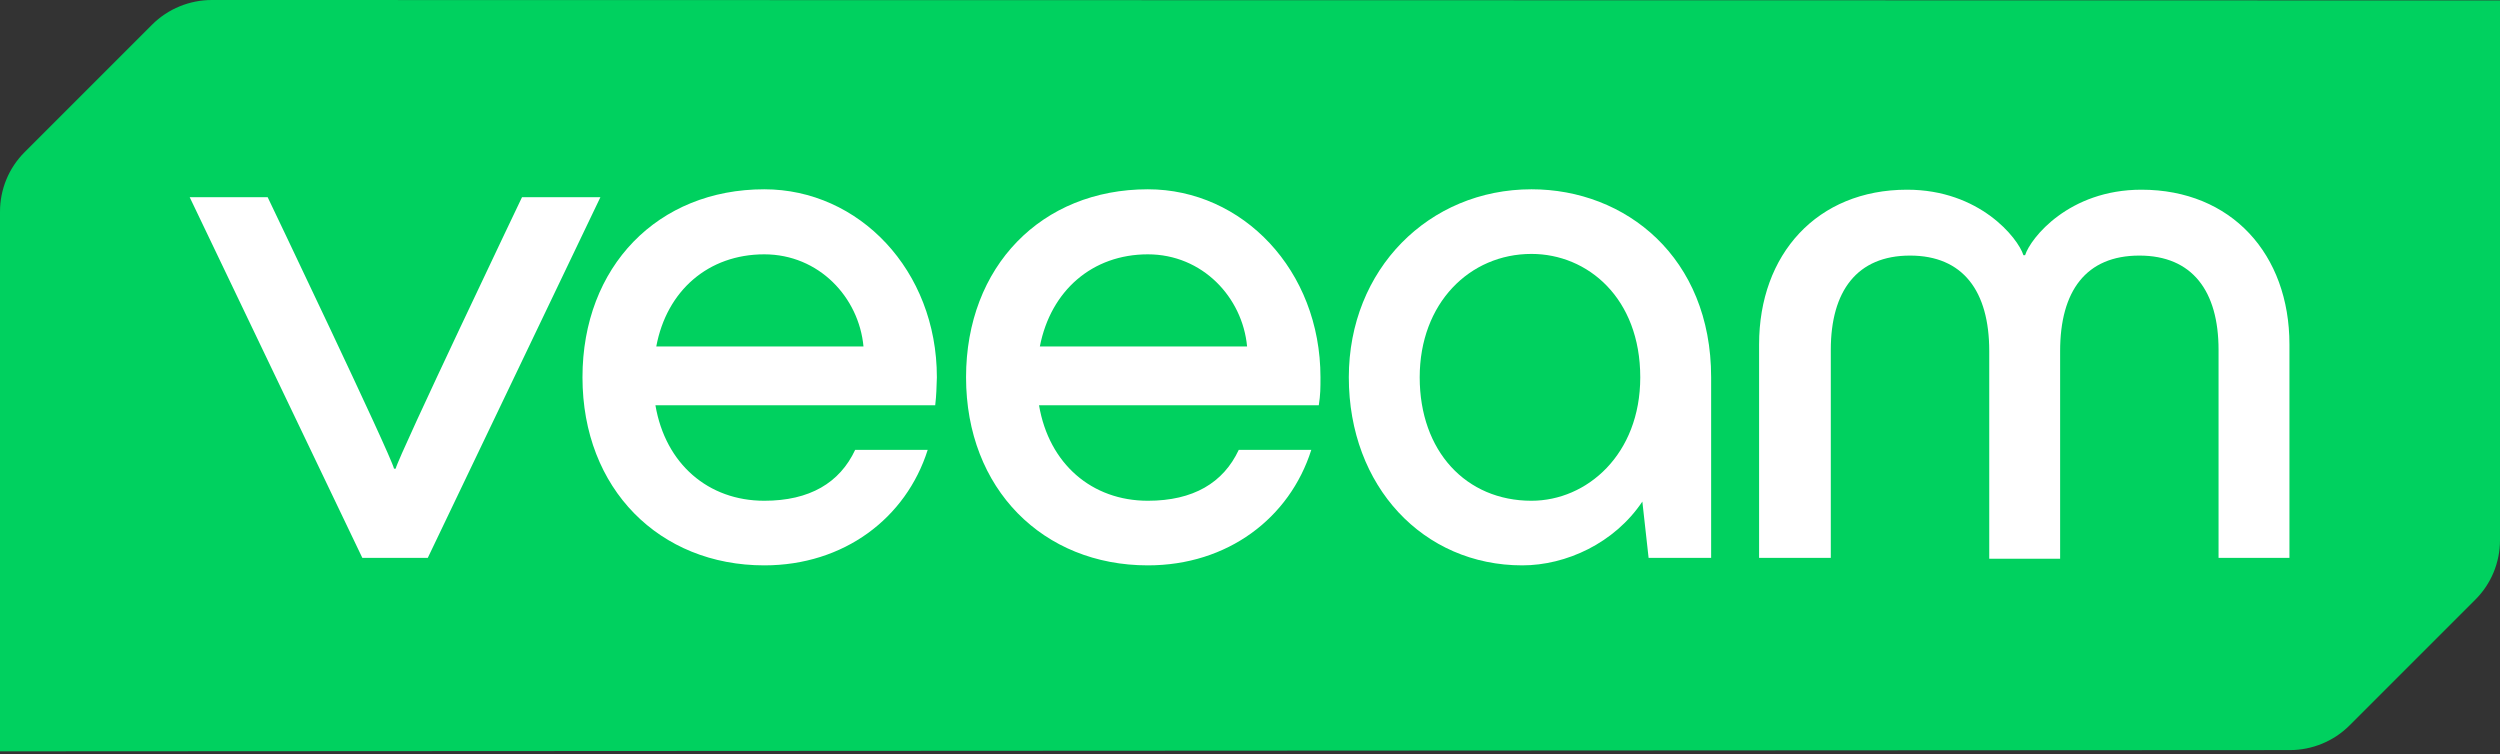
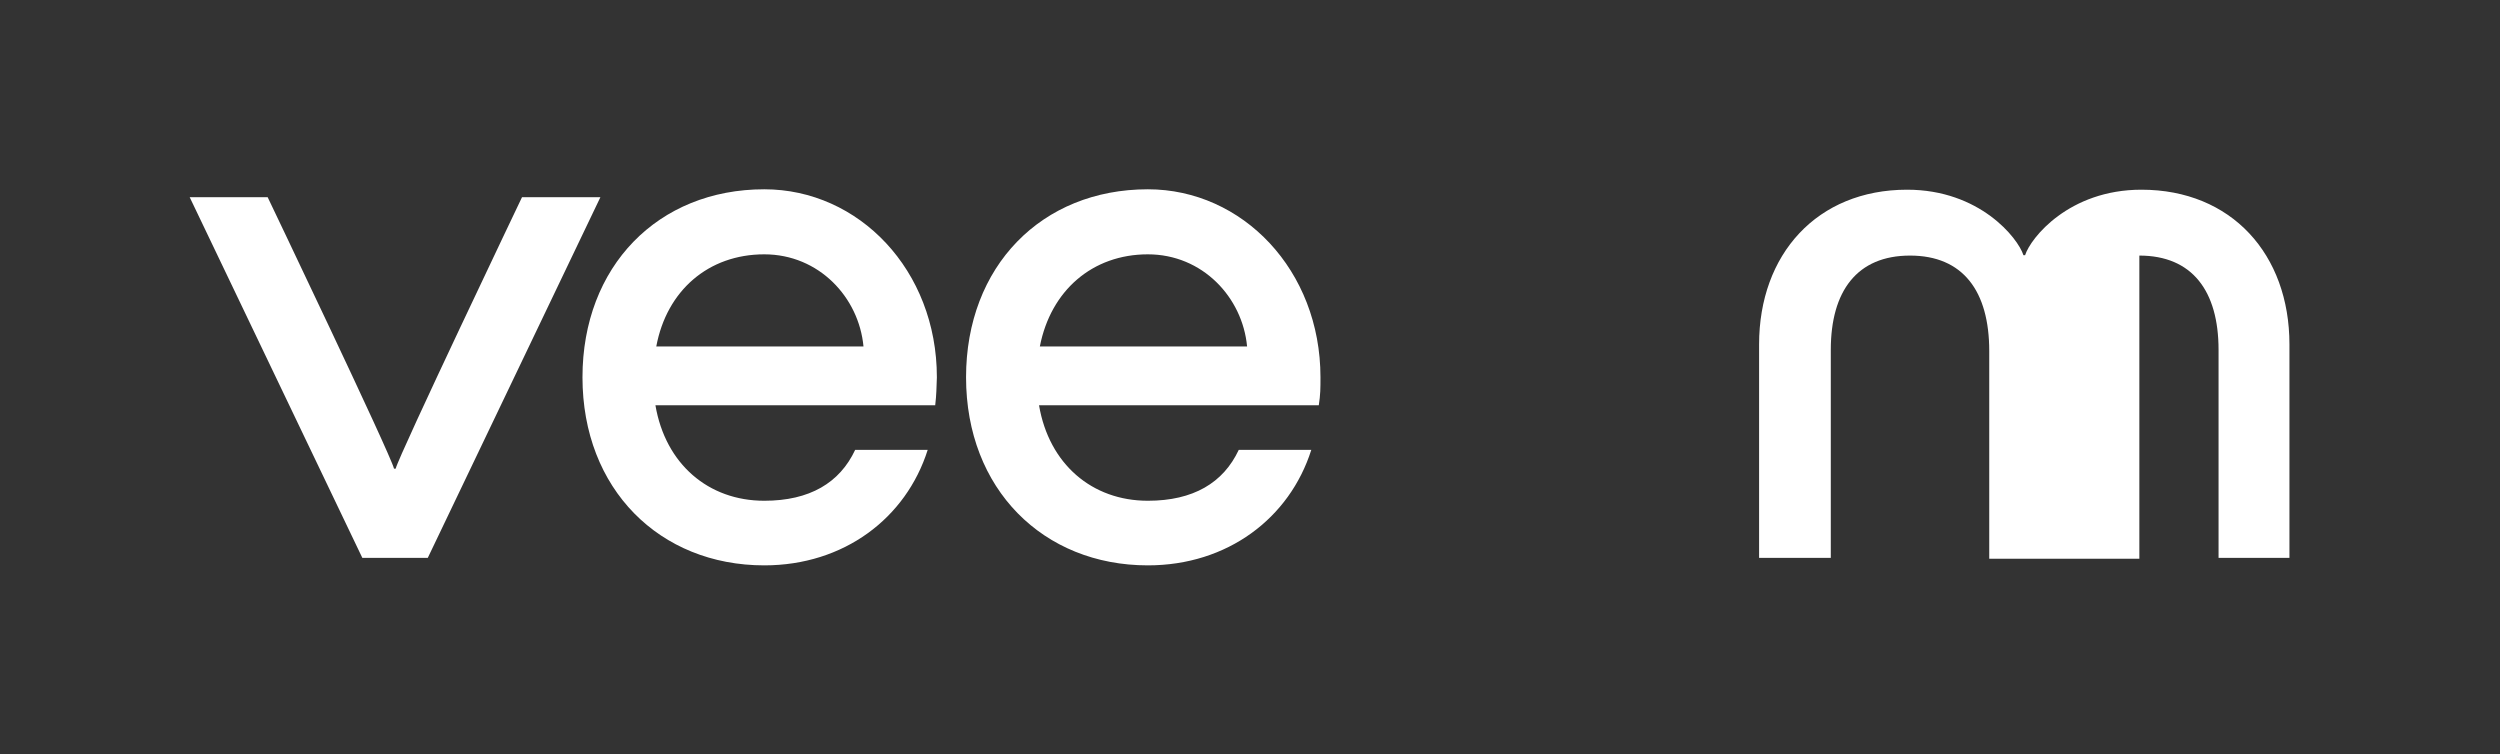
<svg xmlns="http://www.w3.org/2000/svg" width="116" height="35" viewBox="0 0 116 35" fill="none">
  <rect x="0" y="0" width="116" height="35" fill="#333333" stroke="none" />
  <g clip-path="url(#clip0_316_128)">
-     <path d="M9.828 0C8.803 0 7.797 0.406 7.061 1.141L1.141 7.061C0.406 7.797 0 8.783 0 9.828V34.862L106.25 34.804C107.275 34.804 108.281 34.398 109.016 33.662L114.859 27.82C115.594 27.085 116 26.098 116 25.053V0.019L9.828 0Z" fill="#00D15F" />
    <path d="M16.812 25.885L8.802 9.151H12.42C12.42 9.151 18.147 21.126 18.282 21.745H18.36C18.495 21.145 24.221 9.151 24.221 9.151H27.858L19.849 25.885H16.812Z" fill="white" />
    <path d="M43.394 18.805H30.412C30.877 21.532 32.869 23.235 35.462 23.235C37.57 23.235 38.963 22.403 39.679 20.875H43.045C42.039 24.047 39.157 26.233 35.462 26.233C30.606 26.233 27.027 22.693 27.027 17.508C27.027 12.362 30.528 8.783 35.462 8.783C39.853 8.783 43.471 12.536 43.471 17.508C43.452 18.011 43.452 18.302 43.394 18.805ZM30.451 16.077H40.066C39.853 13.794 37.996 11.801 35.462 11.801C32.869 11.801 30.934 13.484 30.451 16.077Z" fill="white" />
    <path d="M61.192 18.805H48.211C48.675 21.532 50.668 23.235 53.26 23.235C55.369 23.235 56.762 22.403 57.478 20.875H60.844C59.838 24.047 56.955 26.233 53.26 26.233C48.404 26.233 44.825 22.693 44.825 17.508C44.825 12.362 48.327 8.783 53.26 8.783C57.652 8.783 61.27 12.536 61.27 17.508C61.27 18.011 61.27 18.302 61.192 18.805ZM48.249 16.077H57.865C57.652 13.794 55.794 11.801 53.26 11.801C50.687 11.801 48.752 13.484 48.249 16.077Z" fill="white" />
-     <path d="M79.397 17.508V25.885H76.495L76.205 23.273C74.909 25.208 72.664 26.233 70.633 26.233C66.048 26.233 62.585 22.577 62.585 17.508C62.585 12.498 66.299 8.783 71.059 8.783C75.431 8.783 79.397 11.937 79.397 17.508ZM76.108 17.508C76.108 13.833 73.67 11.782 71.059 11.782C68.195 11.782 65.874 14.065 65.874 17.508C65.874 20.933 68.021 23.235 71.059 23.235C73.632 23.235 76.108 21.087 76.108 17.508Z" fill="white" />
-     <path d="M81.622 25.885V15.98C81.622 11.801 84.311 8.802 88.49 8.802C91.856 8.802 93.636 11.047 93.887 11.84H93.965C94.216 11.047 95.996 8.802 99.362 8.802C103.541 8.802 106.23 11.801 106.23 15.98V25.885H102.941V16.231C102.941 13.504 101.722 11.859 99.266 11.859C96.789 11.859 95.59 13.504 95.59 16.29V25.924H92.301V16.29C92.301 13.504 91.082 11.859 88.625 11.859C86.168 11.859 84.949 13.504 84.949 16.231V25.885H81.622Z" fill="white" />
+     <path d="M81.622 25.885V15.98C81.622 11.801 84.311 8.802 88.49 8.802C91.856 8.802 93.636 11.047 93.887 11.84H93.965C94.216 11.047 95.996 8.802 99.362 8.802C103.541 8.802 106.23 11.801 106.23 15.98V25.885H102.941V16.231C102.941 13.504 101.722 11.859 99.266 11.859V25.924H92.301V16.29C92.301 13.504 91.082 11.859 88.625 11.859C86.168 11.859 84.949 13.504 84.949 16.231V25.885H81.622Z" fill="white" />
  </g>
  <defs>
    <clipPath id="clip0_316_128">
      <rect width="116" height="34.862" fill="white" />
    </clipPath>
  </defs>
</svg>